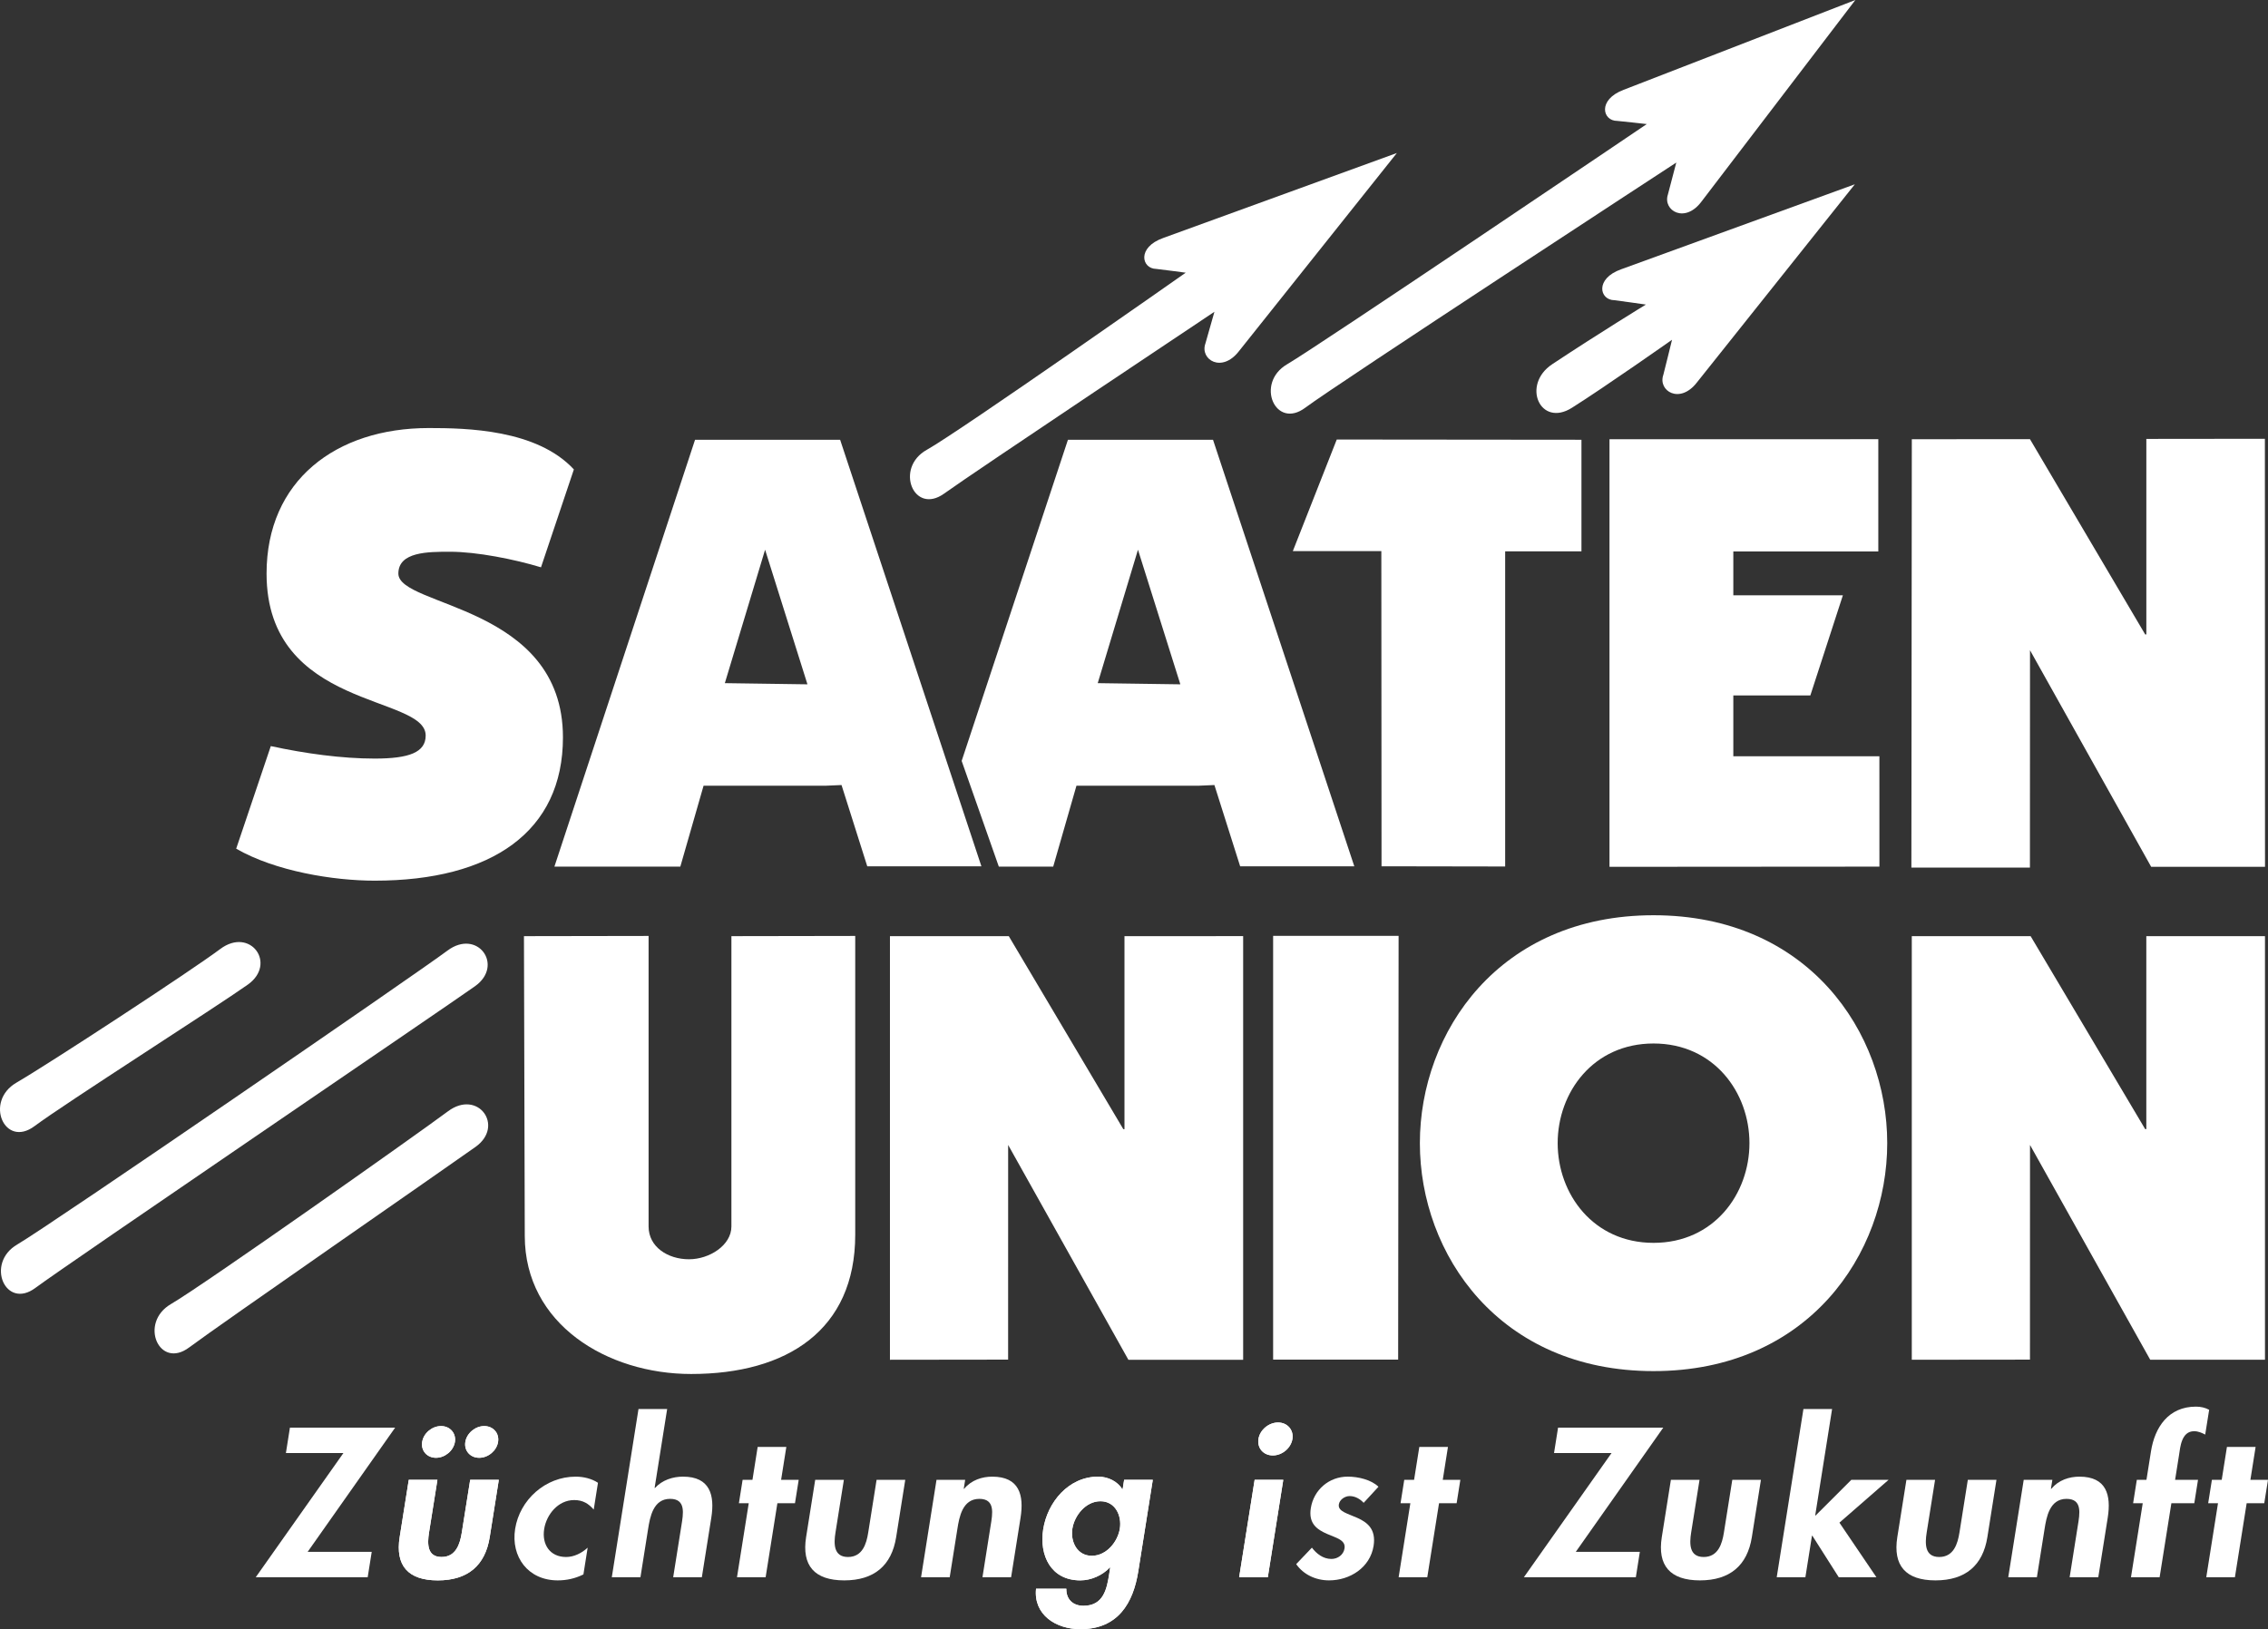
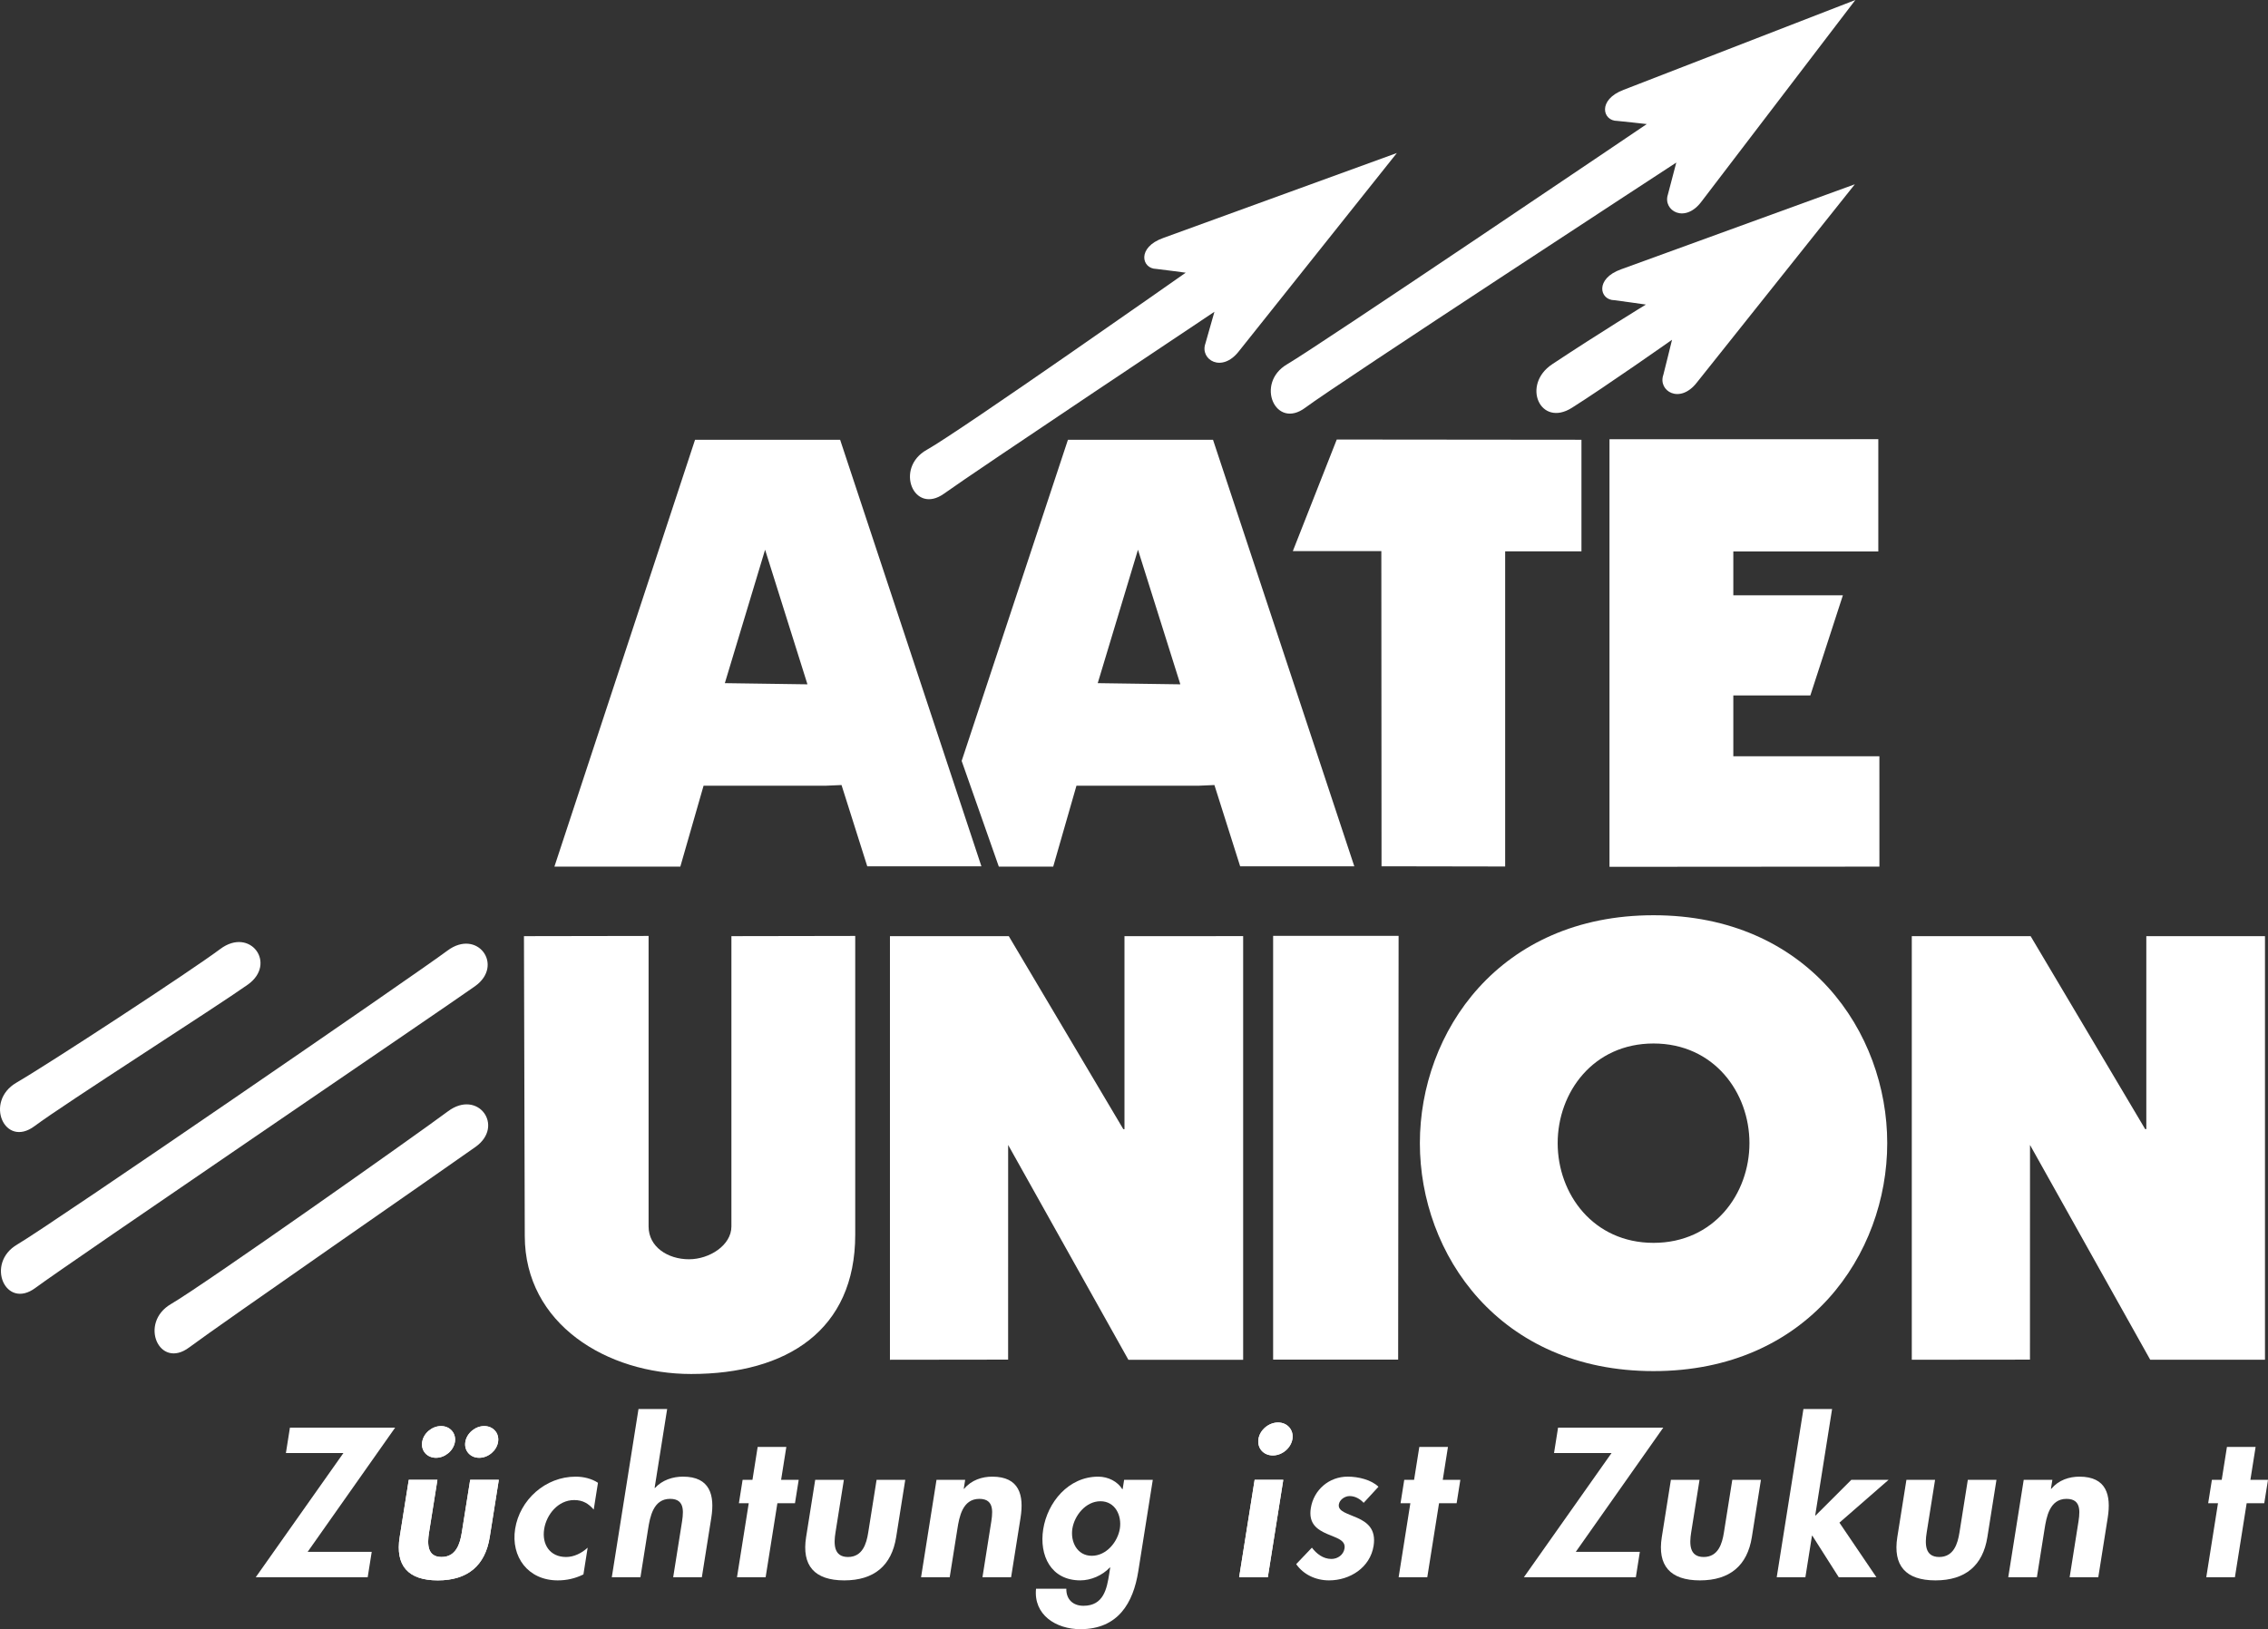
<svg xmlns="http://www.w3.org/2000/svg" version="1.1" id="Ebene_1" x="0px" y="0px" width="196.874px" height="141.45px" viewBox="0 0 196.874 141.45" enable-background="new 0 0 196.874 141.45" xml:space="preserve">
  <rect x="0" y="0" width="196.874" height="141.45" fill="#333333" stroke="none" />
  <g>
    <polygon fill="#fff" points="186.311,81.278 186.311,98.034 186.213,98.034 176.27,81.282 165.953,81.282 165.953,118.058    176.211,118.047 176.215,99.408 186.651,118.058 196.612,118.058 196.612,81.278  " />
    <path fill-rule="evenodd" clip-rule="evenodd" fill="#fff" d="M143.536,90.599c5.238,0,8.325,4.243,8.325,8.652   c0,4.413-3.087,8.657-8.325,8.657c-5.235,0-8.322-4.244-8.322-8.657C135.213,94.842,138.3,90.599,143.536,90.599 M143.536,79.464   c-13.395,0-20.284,10.143-20.284,19.787c0,9.648,6.89,19.792,20.284,19.792c13.396,0,20.285-10.144,20.285-19.792   C163.821,89.607,156.931,79.464,143.536,79.464" />
    <polygon fill="#fff" points="112.224,47.849 119.907,47.849 119.924,75.214 130.656,75.232 130.656,47.871 137.278,47.871    137.278,38.181 116.037,38.161  " />
    <path fill="#FFFFFF" d="M45.482,81.279l0.071,26.021c0,7.674,7.162,11.994,14.441,11.994c8.322,0,14.244-3.812,14.244-12.094   V81.261L63.49,81.279v25.207c0,1.627-1.898,2.847-3.682,2.847c-1.833,0-3.507-1.067-3.507-2.847V81.261L45.482,81.279z" />
    <polygon fill="#FFFFFF" points="87.51,118.046 87.512,99.407 97.949,118.059 107.912,118.059 107.912,81.277 97.61,81.279    97.61,98.036 97.51,98.036 87.569,81.282 77.252,81.282 77.252,118.059  " />
    <polygon fill="#FFFFFF" points="121.367,118.046 121.406,81.253 110.514,81.253 110.514,118.046  " />
-     <path fill="#FFFFFF" d="M49.815,40.757c-3.219-3.48-9.332-3.593-12.6-3.593c-8.066,0-14.076,4.574-14.076,12.634   c0,11.844,13.812,10.492,13.812,14.062c0,1.46-1.424,2.002-4.429,2.002c-2.846,0-6.01-0.434-9.015-1.083l-3.005,8.907   c3.402,1.957,8.436,2.776,12.02,2.776c10.176,0,16.345-4.271,16.345-12.44c0-11.521-14.287-11.304-14.287-14.224   c0-1.894,2.581-1.894,4.479-1.894c2.32,0,5.583,0.648,7.902,1.352L49.815,40.757z" />
    <path fill-rule="evenodd" clip-rule="evenodd" fill="#FFFFFF" d="M62.92,59.313l3.494-11.584l3.677,11.686L62.92,59.313z    M73.049,68.159l2.234,7.056h9.908L72.927,38.181H60.334L48.125,75.245h10.93l2.018-7.025h10.563L73.049,68.159z" />
    <polygon fill="#FFFFFF" points="26.708,134.733 34.299,123.953 25.167,123.953 24.818,126.157 29.81,126.157 22.201,136.938    31.918,136.938 32.268,134.733  " />
    <path fill-rule="evenodd" clip-rule="evenodd" fill="#FFFFFF" d="M38.284,123.815c-0.781,0-1.519,0.62-1.638,1.38   c-0.122,0.755,0.419,1.375,1.202,1.375c0.781,0,1.519-0.62,1.641-1.375C39.608,124.435,39.067,123.815,38.284,123.815    M42.034,123.815c-0.781,0-1.52,0.62-1.641,1.38c-0.119,0.755,0.421,1.375,1.204,1.375c0.781,0,1.519-0.62,1.638-1.375   C43.357,124.435,42.817,123.815,42.034,123.815 M35.483,128.482l-0.79,4.977c-0.39,2.463,0.719,3.754,3.313,3.754   s4.113-1.291,4.504-3.754l0.79-4.977h-2.486l-0.728,4.582c-0.153,0.964-0.496,2.118-1.757,2.118c-1.263,0-1.239-1.154-1.087-2.118   l0.729-4.582H35.483z" />
    <path fill="#FFFFFF" d="M38.284,123.815c-0.781,0-1.519,0.62-1.638,1.38c-0.122,0.755,0.419,1.375,1.202,1.375   c0.781,0,1.519-0.62,1.641-1.375C39.608,124.435,39.067,123.815,38.284,123.815 M42.034,123.815c-0.781,0-1.52,0.62-1.641,1.38   c-0.119,0.755,0.421,1.375,1.204,1.375c0.781,0,1.519-0.62,1.638-1.375C43.357,124.435,42.817,123.815,42.034,123.815    M35.483,128.482l-0.79,4.977c-0.39,2.463,0.719,3.754,3.313,3.754s4.113-1.291,4.504-3.754l0.79-4.977h-2.486l-0.728,4.582   c-0.153,0.964-0.496,2.118-1.757,2.118c-1.263,0-1.239-1.154-1.087-2.118l0.729-4.582H35.483z" />
    <path fill="#FFFFFF" d="M51.907,128.74c-0.547-0.362-1.248-0.533-1.941-0.533c-2.628,0-4.85,2.016-5.249,4.53   c-0.384,2.428,1.12,4.476,3.695,4.476c0.764,0,1.499-0.154,2.232-0.517l0.368-2.323c-0.521,0.481-1.192,0.81-1.87,0.81   c-1.421,0-2.115-1.103-1.904-2.431c0.195-1.238,1.197-2.512,2.602-2.512c0.764,0,1.247,0.31,1.698,0.826L51.907,128.74z" />
    <path fill="#FFFFFF" d="M55.425,122.334l-2.317,14.604h2.486l0.664-4.186c0.163-1.015,0.435-2.618,1.91-2.618   c1.403,0,1.141,1.311,0.98,2.326l-0.712,4.478h2.488l0.821-5.166c0.31-1.963-0.111-3.566-2.457-3.566   c-0.887,0-1.805,0.295-2.43,0.982h-0.035l1.09-6.854H55.425z" />
    <polygon fill="#FFFFFF" points="67.481,130.515 69.008,130.515 69.332,128.482 67.804,128.482 68.258,125.625 65.769,125.625    65.318,128.482 64.463,128.482 64.14,130.515 64.995,130.515 63.975,136.939 66.461,136.939  " />
    <path fill="#FFFFFF" d="M70.764,128.482l-0.79,4.977c-0.39,2.463,0.719,3.754,3.313,3.754c2.593,0,4.113-1.291,4.504-3.754   l0.79-4.977h-2.489l-0.727,4.582c-0.151,0.964-0.494,2.118-1.755,2.118c-1.263,0-1.239-1.154-1.087-2.118l0.729-4.582H70.764z" />
    <path fill="#FFFFFF" d="M83.782,128.482h-2.488l-1.341,8.457h2.486l0.666-4.188c0.161-1.016,0.432-2.616,1.907-2.616   c1.404,0,1.144,1.311,0.98,2.325l-0.709,4.479h2.486l0.82-5.168c0.312-1.964-0.109-3.564-2.454-3.564   c-0.89,0-1.806,0.293-2.44,1.05h-0.037L83.782,128.482z" />
-     <path fill-rule="evenodd" clip-rule="evenodd" fill="#FFFFFF" d="M100.068,128.482H97.58l-0.128,0.809h-0.035   c-0.395-0.654-1.213-1.084-2.085-1.084c-2.595,0-4.406,2.238-4.775,4.562c-0.36,2.276,0.664,4.443,3.222,4.443   c0.925,0,1.916-0.43,2.559-1.119h0.035l-0.087,0.553c-0.202,1.273-0.476,2.773-2.235,2.773c-0.941,0-1.506-0.586-1.488-1.482   h-2.629c-0.232,2.257,1.718,3.513,3.849,3.513c3.27,0,4.589-2.271,5.026-5.027L100.068,128.482z M94.774,135.078   c-1.277,0-1.865-1.222-1.686-2.358s1.158-2.378,2.437-2.378c1.28,0,1.866,1.241,1.684,2.378   C97.028,133.856,96.054,135.078,94.774,135.078" />
    <path fill="#FFFFFF" d="M100.068,128.482H97.58l-0.128,0.809h-0.035c-0.395-0.654-1.213-1.084-2.085-1.084   c-2.595,0-4.406,2.238-4.775,4.562c-0.36,2.276,0.664,4.443,3.222,4.443c0.925,0,1.916-0.43,2.559-1.119h0.035l-0.087,0.553   c-0.202,1.273-0.476,2.773-2.235,2.773c-0.941,0-1.506-0.586-1.488-1.482h-2.629c-0.232,2.257,1.718,3.513,3.849,3.513   c3.27,0,4.589-2.271,5.026-5.027L100.068,128.482z M94.774,135.078c-1.277,0-1.865-1.222-1.686-2.358s1.158-2.378,2.437-2.378   c1.28,0,1.866,1.241,1.684,2.378C97.028,133.856,96.054,135.078,94.774,135.078" />
    <path fill-rule="evenodd" clip-rule="evenodd" fill="#FFFFFF" d="M111.395,128.482h-2.486l-1.344,8.457h2.488L111.395,128.482z    M110.941,123.504c-0.817,0-1.577,0.655-1.7,1.43c-0.126,0.792,0.429,1.431,1.247,1.431c0.815,0,1.575-0.639,1.701-1.431   C112.313,124.16,111.759,123.504,110.941,123.504" />
    <path fill="#FFFFFF" d="M111.395,128.482h-2.486l-1.344,8.457h2.488L111.395,128.482z M110.941,123.504   c-0.817,0-1.577,0.655-1.7,1.43c-0.126,0.792,0.429,1.431,1.247,1.431c0.815,0,1.575-0.639,1.701-1.431   C112.313,124.16,111.759,123.504,110.941,123.504" />
    <path fill="#FFFFFF" d="M119.658,129.084c-0.614-0.603-1.744-0.879-2.666-0.879c-1.636,0-2.955,1.154-3.207,2.738   c-0.217,1.362,0.575,1.862,1.389,2.225c0.812,0.359,1.655,0.531,1.538,1.273c-0.087,0.549-0.588,0.911-1.139,0.911   c-0.729,0-1.296-0.462-1.693-0.98l-1.364,1.43c0.623,0.894,1.677,1.41,2.852,1.41c1.829,0,3.568-1.12,3.868-2.996   c0.232-1.465-0.564-2.049-1.41-2.429c-0.829-0.377-1.705-0.551-1.607-1.171c0.064-0.412,0.522-0.723,0.933-0.723   c0.497,0,0.918,0.26,1.222,0.586L119.658,129.084z" />
    <polygon fill="#FFFFFF" points="124.916,130.515 126.443,130.515 126.766,128.482 125.239,128.482 125.69,125.625 123.204,125.625    122.75,128.482 121.897,128.482 121.574,130.515 122.426,130.515 121.409,136.939 123.895,136.939  " />
    <polygon fill="#FFFFFF" points="136.788,134.733 144.379,123.953 135.248,123.953 134.898,126.157 139.89,126.157 132.282,136.938    142,136.938 142.348,134.733  " />
    <path fill="#FFFFFF" d="M145.042,128.482l-0.79,4.977c-0.391,2.463,0.718,3.754,3.313,3.754c2.592,0,4.113-1.291,4.504-3.754   l0.789-4.977h-2.486l-0.729,4.582c-0.152,0.964-0.495,2.118-1.756,2.118c-1.263,0-1.238-1.154-1.087-2.118l0.728-4.582H145.042z" />
    <polygon fill="#FFFFFF" points="159.035,122.334 156.547,122.334 154.229,136.938 156.717,136.938 157.288,133.338    157.323,133.338 159.612,136.938 162.881,136.938 159.672,132.202 163.938,128.483 160.705,128.483 157.602,131.582    157.568,131.582  " />
    <path fill="#FFFFFF" d="M165.487,128.482l-0.791,4.977c-0.39,2.463,0.719,3.754,3.313,3.754s4.114-1.291,4.505-3.754l0.789-4.977   h-2.486l-0.727,4.582c-0.154,0.964-0.497,2.118-1.758,2.118c-1.263,0-1.238-1.154-1.087-2.118l0.729-4.582H165.487z" />
    <path fill="#FFFFFF" d="M178.156,128.482h-2.486l-1.343,8.457h2.486l0.666-4.188c0.16-1.016,0.432-2.616,1.906-2.616   c1.404,0,1.145,1.311,0.981,2.325l-0.71,4.479h2.486l0.82-5.168c0.312-1.964-0.11-3.564-2.454-3.564   c-0.889,0-1.805,0.293-2.44,1.05h-0.037L178.156,128.482z" />
-     <path fill="#FFFFFF" d="M188.487,130.515h1.989l0.323-2.033h-1.989l0.339-2.135c0.107-0.69,0.205-2.085,1.308-2.085   c0.373,0,0.67,0.139,0.966,0.293l0.343-2.152c-0.343-0.189-0.74-0.275-1.147-0.275c-2.398,0-3.574,1.807-3.901,3.875l-0.394,2.479   h-0.837l-0.321,2.033H186l-1.02,6.424h2.486L188.487,130.515z" />
    <polygon fill="#FFFFFF" points="195.022,130.515 196.549,130.515 196.874,128.482 195.346,128.482 195.799,125.625 193.31,125.625    192.857,128.482 192.004,128.482 191.681,130.515 192.534,130.515 191.516,136.939 194.002,136.939  " />
    <polygon fill="#FFFFFF" points="163.141,65.664 150.461,65.664 150.461,60.378 157.148,60.378 159.971,51.688 150.461,51.688    150.461,47.879 163.047,47.879 163.047,38.133 139.712,38.135 139.712,75.26 163.143,75.243  " />
-     <polygon fill="#FFFFFF" points="165.918,75.327 176.208,75.327 176.215,56.455 186.734,75.261 196.615,75.261 196.604,38.097    186.313,38.108 186.313,55.083 186.213,55.083 176.213,38.132 165.956,38.134  " />
    <path fill-rule="evenodd" clip-rule="evenodd" fill="#FFFFFF" d="M95.289,59.313l3.493-11.584l3.678,11.686L95.289,59.313z    M105.417,68.159l2.235,7.056h9.908l-12.265-37.034H92.703l-9.226,27.884l3.227,9.18h4.719l2.018-7.025h10.564L105.417,68.159z" />
    <path fill="#FFFFFF" d="M100.979,20.66c-2.309,0.818-1.888,2.673-0.607,2.688c0.104,0.002,2.554,0.328,2.554,0.328   S83.28,37.477,80.45,39.054c-2.826,1.58-1.132,5.702,1.513,3.795c2.643-1.903,23.456-15.78,23.456-15.78s-0.753,2.667-0.787,2.766   c-0.486,1.384,1.427,2.588,2.92,0.649c0.03-0.039,13.703-17.199,13.703-17.199S101.025,20.645,100.979,20.66" />
    <path fill="#FFFFFF" d="M140.939,7.798c-2.291,0.866-1.831,2.712-0.552,2.699c0.104,0,2.561,0.275,2.561,0.275   s-28.429,19.221-31.224,20.857c-2.794,1.638-1.013,5.724,1.591,3.762c2.604-1.959,32.195-21.278,32.195-21.278   s-0.699,2.68-0.729,2.779c-0.456,1.395,1.481,2.558,2.933,0.588C147.743,17.442,161.055,0,161.055,0S140.985,7.781,140.939,7.798" />
    <path fill="#FFFFFF" d="M1.503,108.045c-2.801,1.627-1.032,5.719,1.577,3.769c2.61-1.95,35.514-24.309,38.154-26.188   c2.547-1.812,0.212-5.04-2.398-3.088C36.227,84.492,4.305,106.418,1.503,108.045" />
    <path fill="#FFFFFF" d="M14.84,113.221c-2.801,1.629-1.032,5.719,1.578,3.769c2.609-1.951,22.221-15.533,24.859-17.412   c2.549-1.813,0.213-5.04-2.397-3.087C36.27,98.441,17.641,111.593,14.84,113.221" />
    <path fill="#FFFFFF" d="M1.422,94.002C-1.378,95.63,0.39,99.722,3,97.772c2.609-1.951,15.875-10.408,18.514-12.287   c2.549-1.812,0.212-5.04-2.397-3.088C16.506,84.348,4.223,92.375,1.422,94.002" />
    <path fill="#FFFFFF" d="M140.735,23.376c-2.311,0.818-1.889,2.673-0.607,2.688c0.104,0.002,2.744,0.379,2.744,0.379   s-4.083,2.495-8.128,5.177c-2.698,1.79-1.05,5.524,1.706,3.786c2.877-1.813,8.691-5.906,8.691-5.906s-0.723,2.951-0.757,3.051   c-0.484,1.384,1.429,2.588,2.922,0.648c0.028-0.039,13.704-17.199,13.704-17.199S140.78,23.361,140.735,23.376" />
  </g>
</svg>